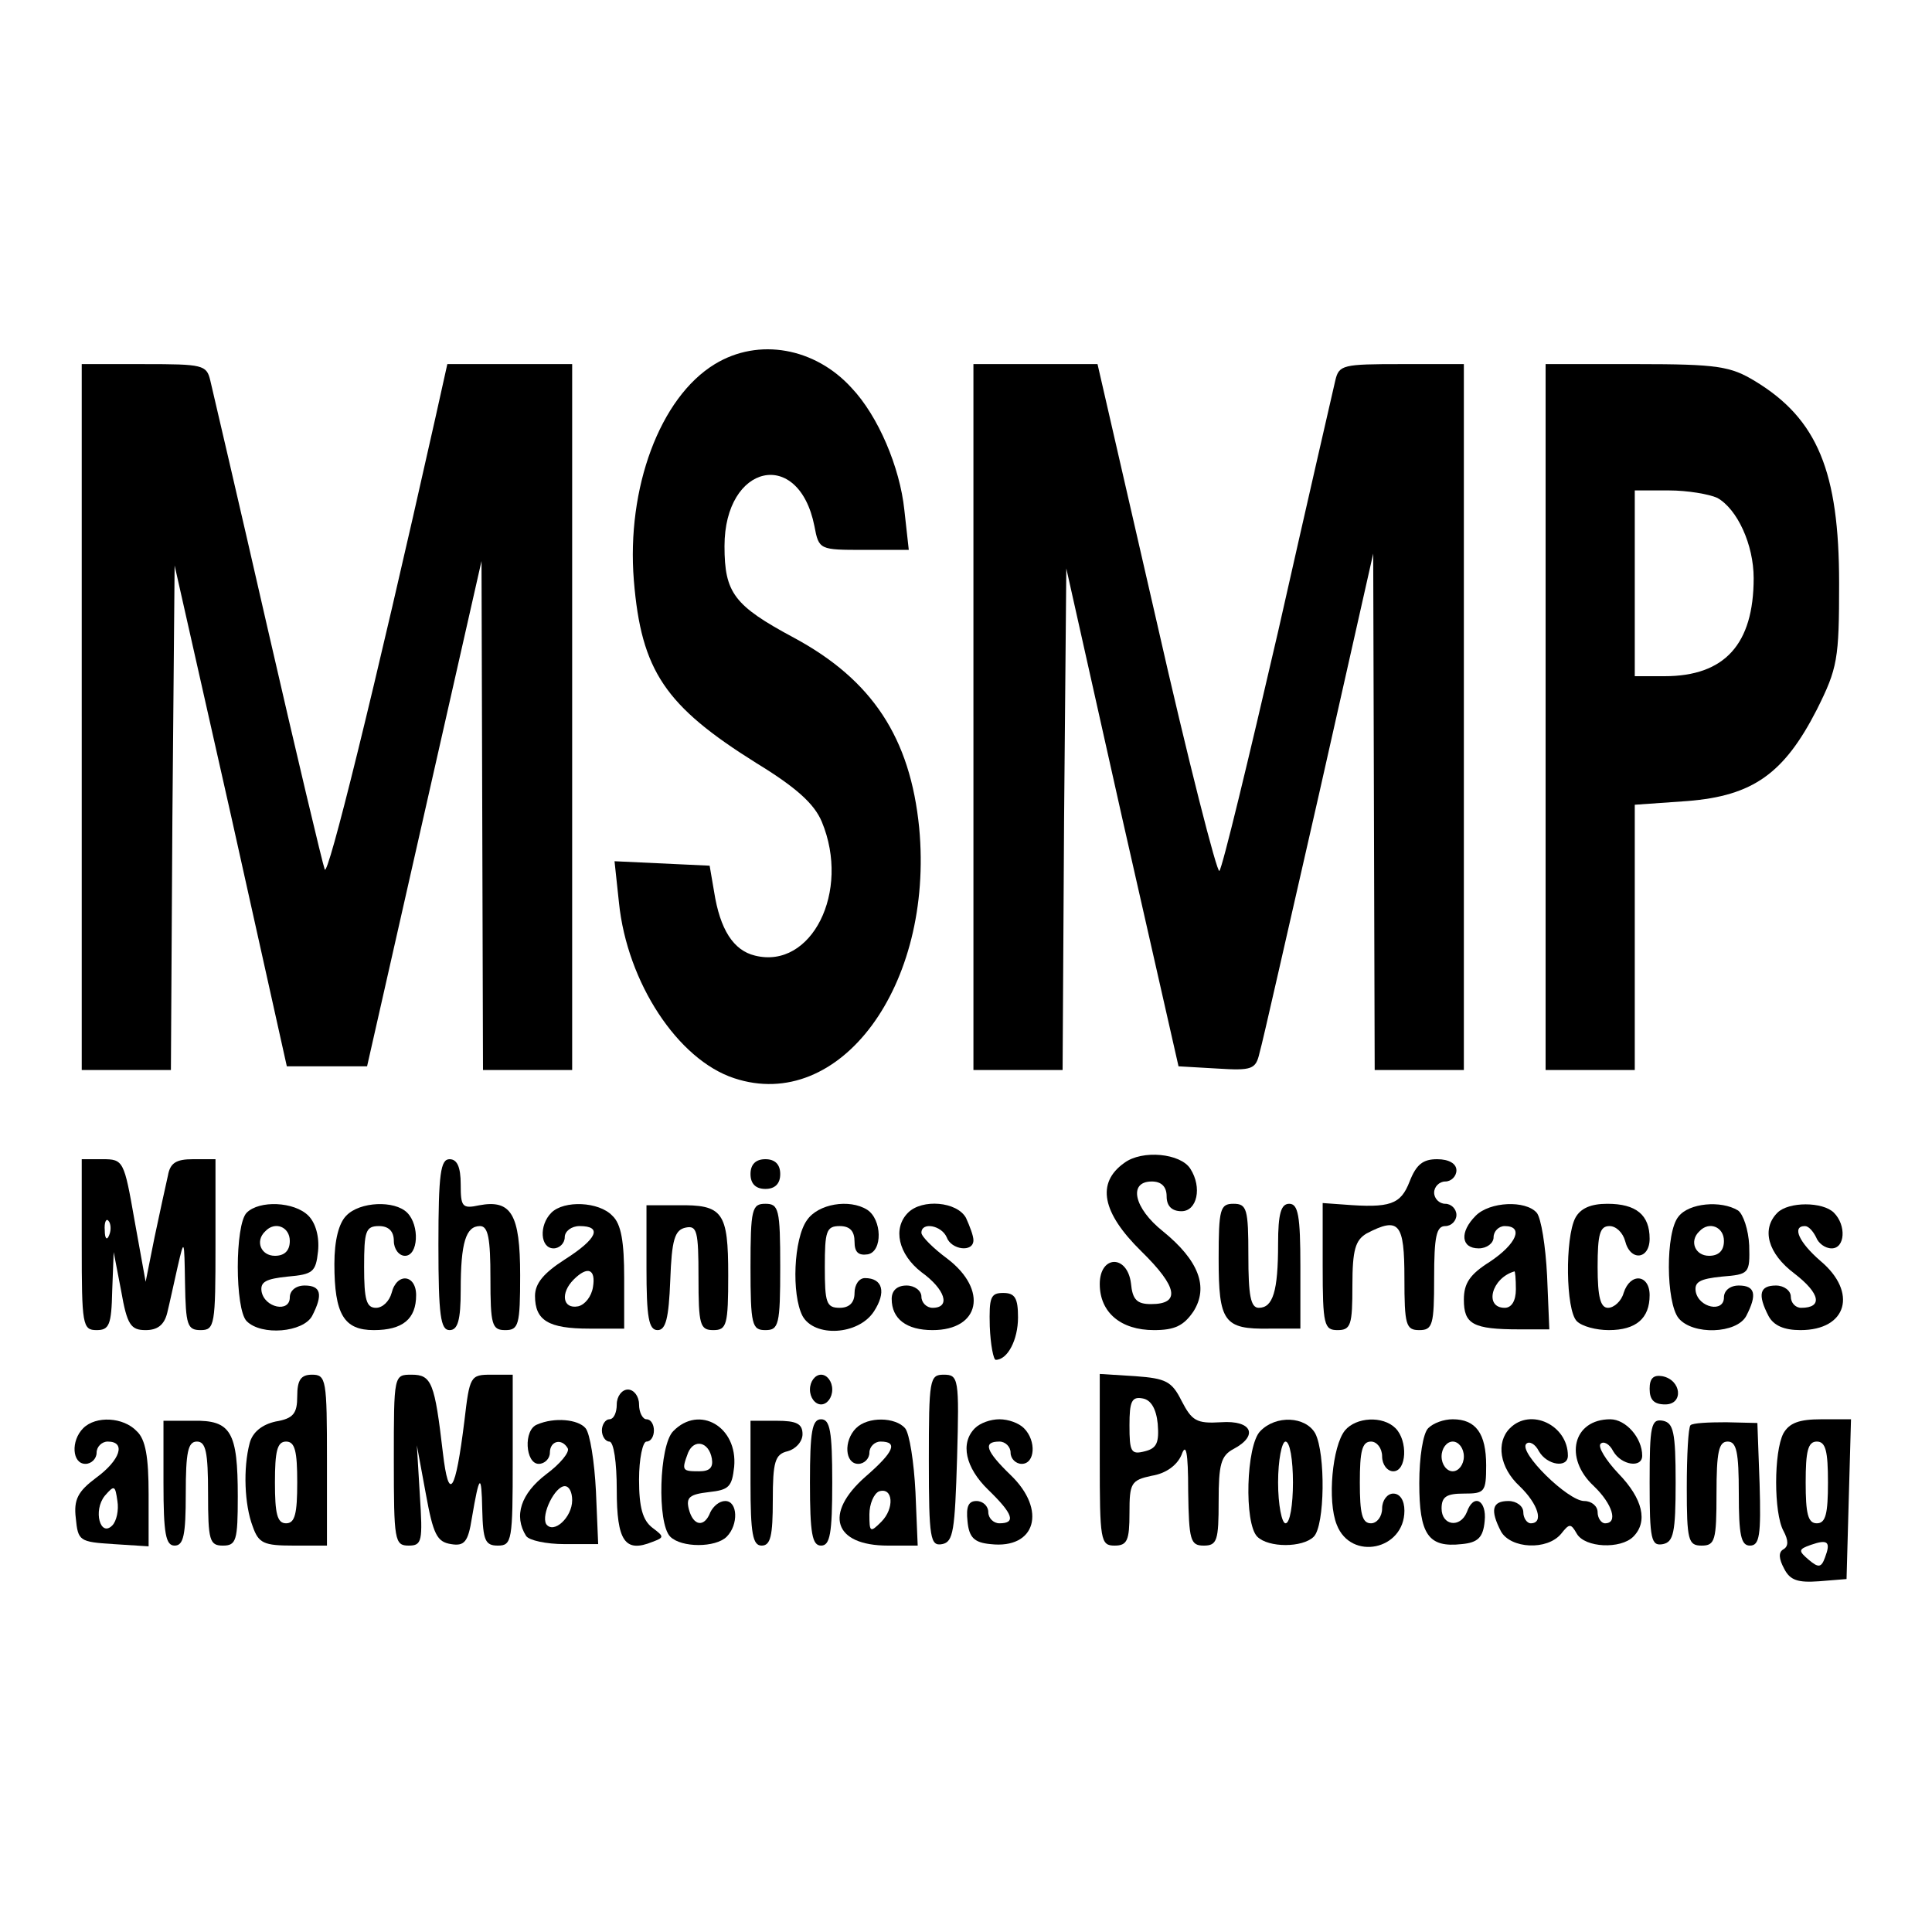
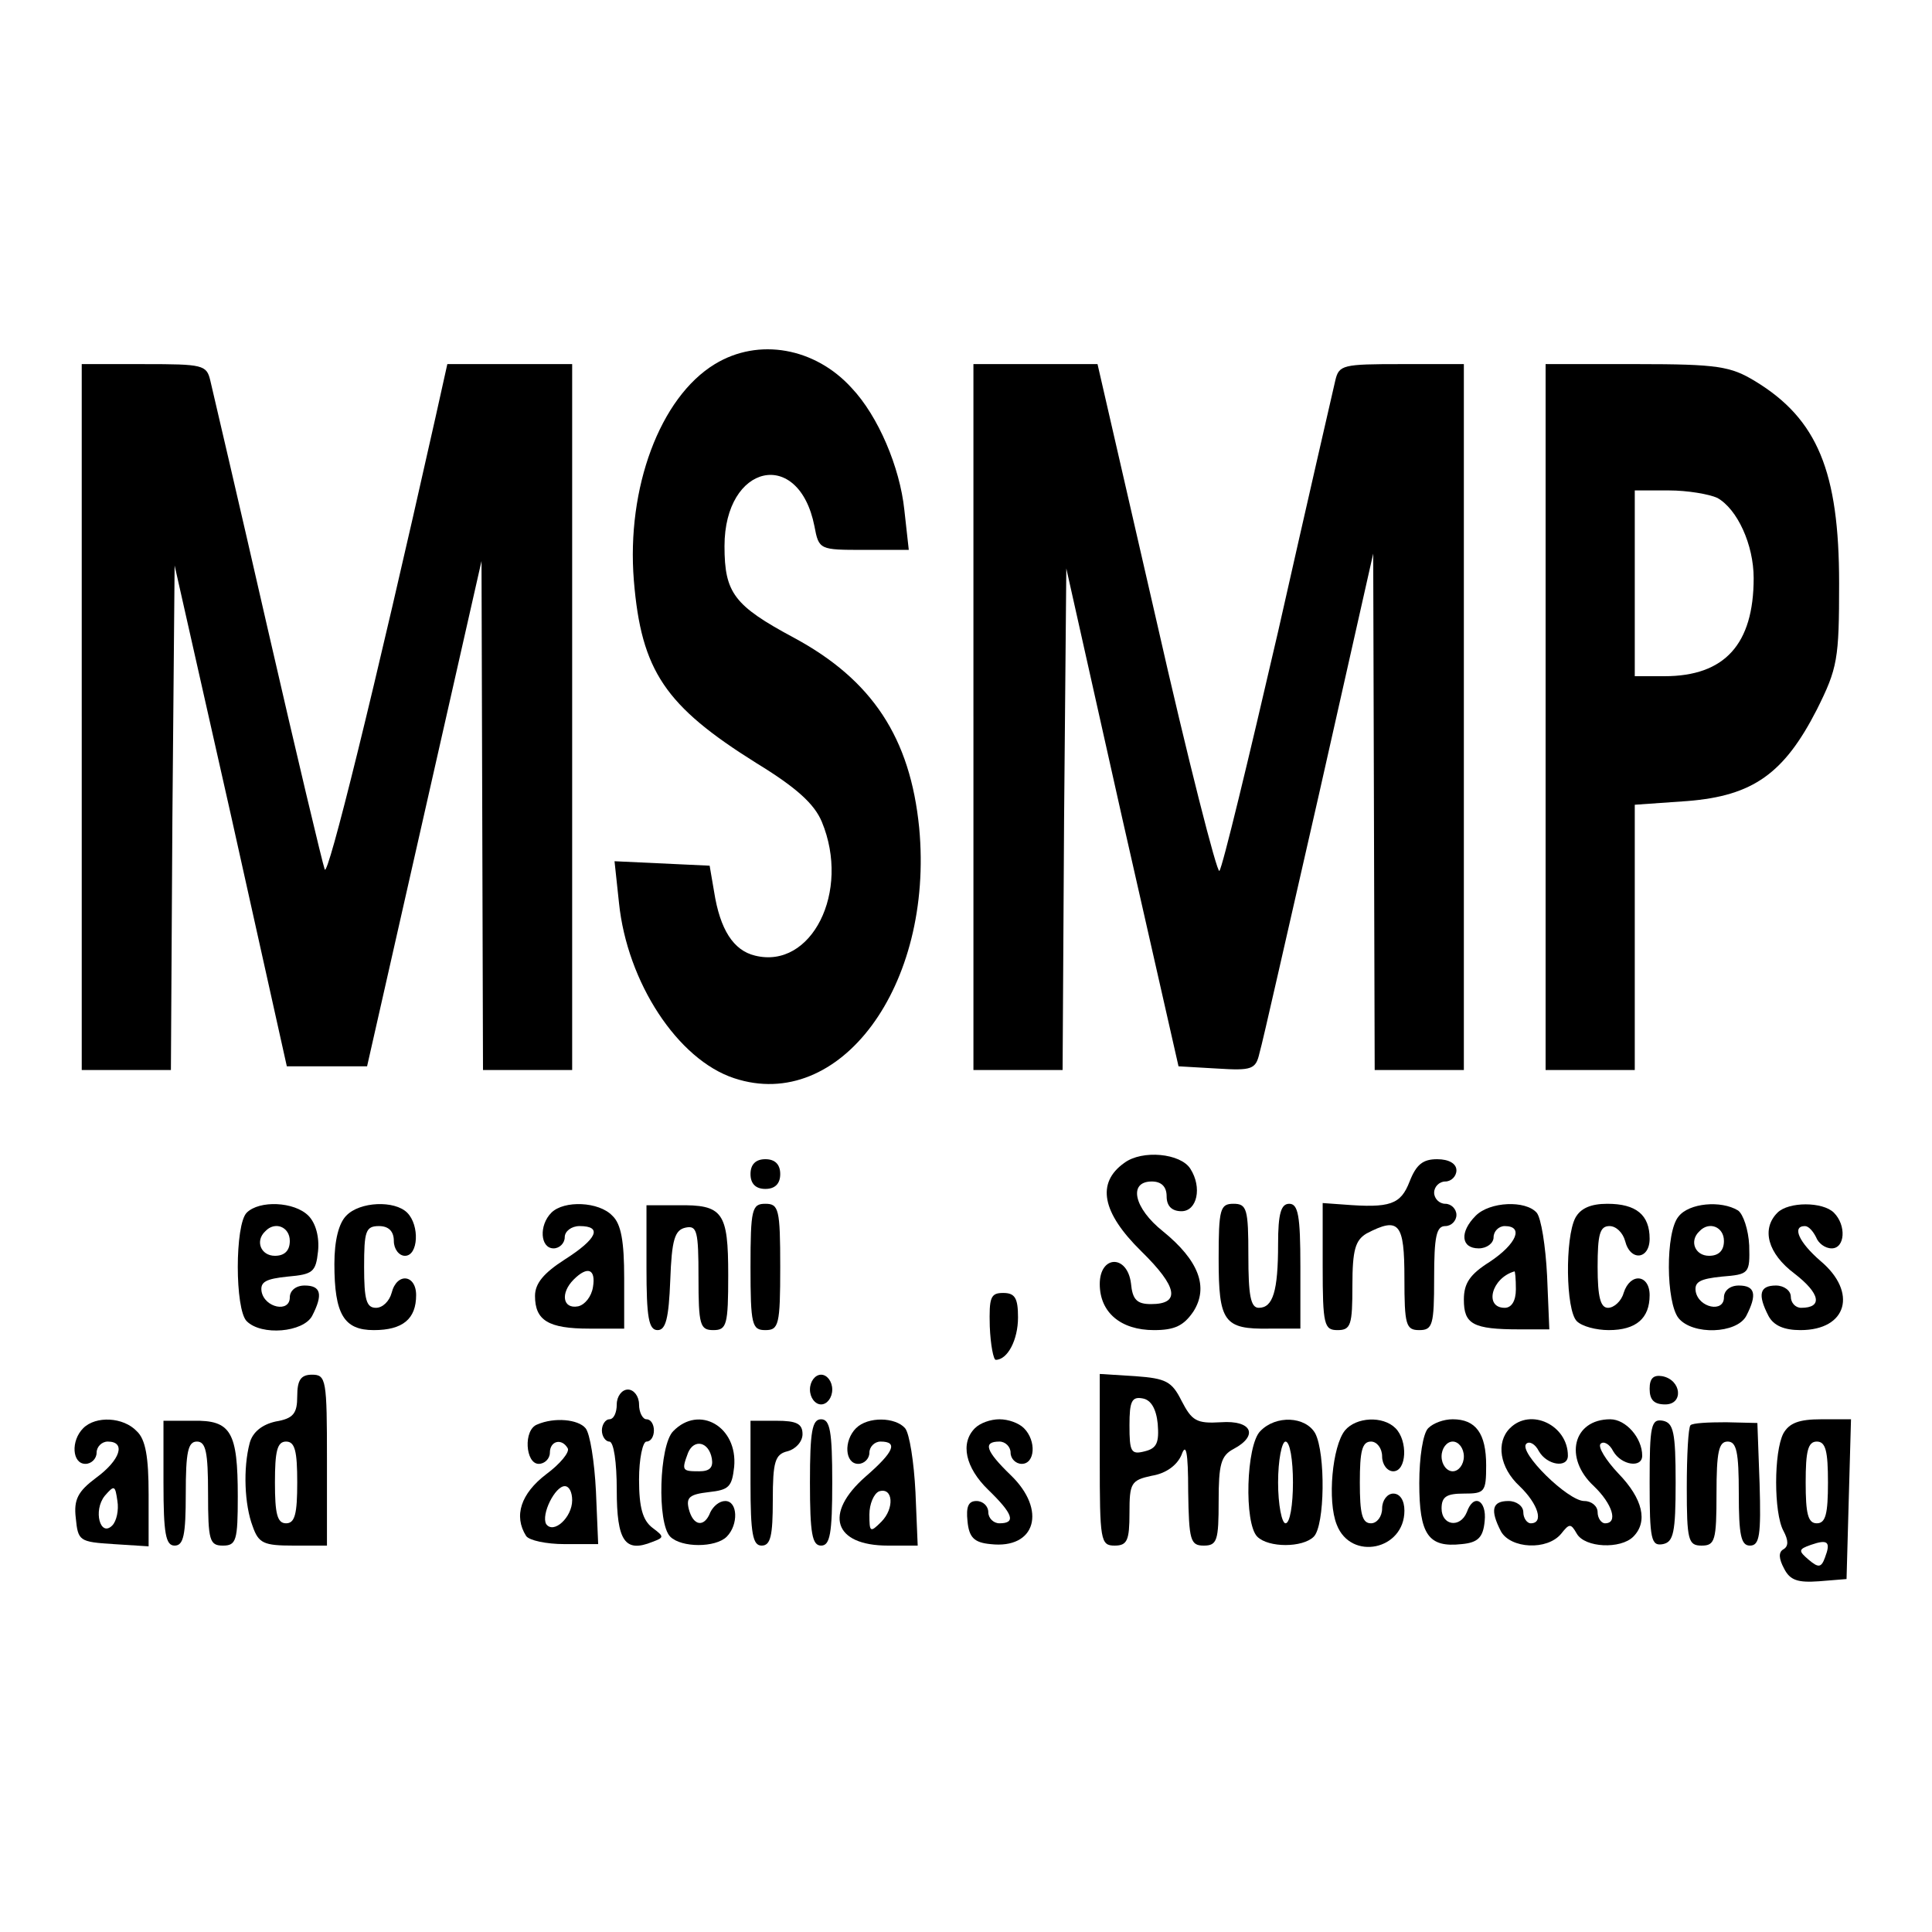
<svg xmlns="http://www.w3.org/2000/svg" version="1.0" width="260pt" height="260pt" viewBox="0 0 260 260" preserveAspectRatio="xMidYMid meet">
  <g transform="translate(0,260) scale(0.1,-0.1)" fill="#000000" stroke="none">
    <path d="M962 2110 c-74 -45 -119 -167 -109 -291 10 -122 42 -169 165 -246 54 -33 78 -55 88 -79 39 -94 -14 -199 -90 -180 -29 7 -47 35 -55 86 l-6 35 -64 3 -64 3 6 -56 c11 -107 79 -211 155 -236 142 -47 269 124 249 337 -12 121 -63 199 -169 256 -80 43 -93 60 -93 123 0 111 100 133 121 27 6 -32 7 -32 67 -32 l60 0 -6 54 c-6 57 -35 126 -71 164 -49 54 -125 68 -184 32z" />
    <path d="M110 1635 l0 -475 60 0 60 0 2 339 3 340 76 -337 75 -337 54 0 54 0 77 340 77 340 1 -342 1 -343 60 0 60 0 0 475 0 475 -84 0 -84 0 -16 -72 c-84 -375 -145 -620 -149 -608 -3 8 -38 155 -77 325 -39 171 -74 320 -77 333 -5 21 -10 22 -89 22 l-84 0 0 -475z" />
    <path d="M1310 1635 l0 -475 60 0 60 0 2 338 3 337 75 -335 76 -335 52 -3 c47 -3 52 -1 57 21 4 13 39 169 80 348 l73 324 1 -347 1 -348 60 0 60 0 0 475 0 475 -84 0 c-79 0 -84 -1 -89 -22 -3 -13 -38 -165 -77 -338 -40 -173 -75 -318 -79 -322 -3 -4 -42 148 -85 338 l-79 344 -84 0 -83 0 0 -475z" />
    <path d="M2080 1635 l0 -475 60 0 60 0 0 179 0 178 71 5 c88 7 130 37 174 123 28 56 30 68 30 170 0 150 -29 221 -113 272 -33 20 -50 23 -159 23 l-123 0 0 -475z m231 295 c27 -15 49 -63 49 -108 0 -89 -39 -132 -120 -132 l-40 0 0 125 0 125 46 0 c25 0 54 -5 65 -10z" />
    <path d="M1513 1035 c-38 -27 -30 -67 23 -119 49 -48 53 -71 13 -71 -19 0 -25 6 -27 28 -5 39 -42 38 -42 -1 0 -38 28 -62 73 -62 28 0 40 6 53 25 21 33 7 69 -41 108 -39 31 -47 67 -15 67 13 0 20 -7 20 -20 0 -13 7 -20 20 -20 21 0 28 32 12 57 -13 21 -65 26 -89 8z" />
-     <path d="M110 925 c0 -108 1 -115 20 -115 17 0 20 7 21 53 l2 52 10 -52 c8 -46 13 -53 33 -53 16 0 25 7 29 23 3 12 9 40 14 62 9 39 9 38 10 -22 1 -56 3 -63 21 -63 19 0 20 7 20 115 l0 115 -30 0 c-23 0 -31 -5 -34 -22 -3 -13 -11 -50 -18 -83 l-12 -60 -15 83 c-14 80 -15 82 -43 82 l-28 0 0 -115z m37 13 c-3 -8 -6 -5 -6 6 -1 11 2 17 5 13 3 -3 4 -12 1 -19z" />
-     <path d="M590 925 c0 -96 3 -115 15 -115 11 0 15 13 15 54 0 64 7 86 26 86 11 0 14 -17 14 -70 0 -63 2 -70 20 -70 18 0 20 7 20 74 0 82 -12 102 -55 94 -23 -5 -25 -2 -25 28 0 24 -5 34 -15 34 -12 0 -15 -19 -15 -115z" />
    <path d="M1010 1020 c0 -13 7 -20 20 -20 13 0 20 7 20 20 0 13 -7 20 -20 20 -13 0 -20 -7 -20 -20z" />
    <path d="M1897 1010 c-12 -31 -26 -36 -89 -31 l-28 2 0 -85 c0 -79 2 -86 20 -86 18 0 20 7 20 60 0 48 4 61 19 70 44 23 51 14 51 -60 0 -63 2 -70 20 -70 18 0 20 7 20 70 0 56 3 70 15 70 8 0 15 7 15 15 0 8 -7 15 -15 15 -8 0 -15 7 -15 15 0 8 7 15 15 15 8 0 15 7 15 15 0 9 -10 15 -26 15 -19 0 -28 -7 -37 -30z" />
    <path d="M332 968 c-16 -16 -16 -130 0 -146 20 -20 76 -15 88 7 15 29 12 41 -10 41 -12 0 -20 -7 -20 -16 0 -21 -34 -14 -38 8 -2 13 6 17 35 20 34 3 38 6 41 34 2 19 -3 38 -13 48 -19 19 -66 21 -83 4z m58 -38 c0 -13 -7 -20 -20 -20 -19 0 -27 20 -13 33 13 14 33 6 33 -13z" />
    <path d="M466 964 c-10 -10 -16 -33 -16 -65 0 -68 13 -89 53 -89 39 0 57 15 57 47 0 28 -26 31 -33 3 -3 -11 -12 -20 -21 -20 -13 0 -16 11 -16 55 0 48 2 55 20 55 13 0 20 -7 20 -20 0 -11 7 -20 15 -20 18 0 20 41 3 58 -17 17 -64 15 -82 -4z" />
    <path d="M742 968 c-17 -17 -15 -48 3 -48 8 0 15 7 15 15 0 8 9 15 20 15 31 0 24 -17 -20 -45 -28 -18 -40 -32 -40 -49 0 -33 18 -44 73 -44 l47 0 0 68 c0 49 -4 73 -16 84 -18 19 -65 21 -82 4z m56 -100 c-2 -13 -11 -24 -20 -26 -21 -4 -24 18 -6 36 19 19 30 14 26 -10z" />
    <path d="M870 894 c0 -67 3 -84 15 -84 11 0 15 16 17 67 2 55 6 68 21 71 15 3 17 -5 17 -67 0 -64 2 -71 20 -71 18 0 20 7 20 74 0 85 -7 95 -68 94 l-42 0 0 -84z" />
    <path d="M1010 895 c0 -78 2 -85 20 -85 18 0 20 7 20 85 0 78 -2 85 -20 85 -18 0 -20 -7 -20 -85z" />
-     <path d="M1086 958 c-18 -25 -21 -100 -6 -129 16 -29 75 -26 96 6 17 26 12 45 -12 45 -8 0 -14 -9 -14 -20 0 -13 -7 -20 -20 -20 -18 0 -20 7 -20 55 0 48 2 55 20 55 14 0 20 -7 20 -21 0 -14 5 -19 18 -17 20 4 19 47 -1 60 -24 15 -66 8 -81 -14z" />
-     <path d="M1222 968 c-21 -21 -13 -56 18 -80 32 -23 40 -48 15 -48 -8 0 -15 7 -15 15 0 8 -9 15 -20 15 -13 0 -20 -7 -20 -18 0 -27 20 -42 55 -42 64 0 75 54 20 96 -19 14 -35 30 -35 35 0 15 27 10 34 -6 6 -17 36 -21 36 -4 0 6 -5 19 -10 30 -12 22 -59 26 -78 7z" />
+     <path d="M1086 958 z" />
    <path d="M1640 906 c0 -85 7 -95 68 -94 l42 0 0 84 c0 68 -3 84 -15 84 -11 0 -15 -13 -15 -54 0 -64 -7 -86 -26 -86 -11 0 -14 17 -14 70 0 63 -2 70 -20 70 -18 0 -20 -7 -20 -74z" />
    <path d="M1986 964 c-22 -22 -20 -44 4 -44 11 0 20 7 20 15 0 8 7 15 15 15 26 0 16 -24 -20 -48 -27 -17 -35 -29 -35 -51 0 -33 12 -40 75 -40 l40 0 -3 72 c-2 40 -8 78 -14 85 -15 17 -63 15 -82 -4z m54 -99 c0 -16 -6 -25 -15 -25 -28 0 -18 40 13 49 1 1 2 -10 2 -24z" />
    <path d="M2120 961 c-14 -27 -13 -124 2 -139 7 -7 26 -12 43 -12 37 0 55 16 55 47 0 28 -26 31 -35 3 -3 -11 -13 -20 -21 -20 -10 0 -14 14 -14 55 0 44 3 55 16 55 9 0 18 -9 21 -20 7 -28 33 -25 33 3 0 32 -18 47 -57 47 -22 0 -36 -6 -43 -19z" />
    <path d="M2259 963 c-18 -21 -17 -116 0 -137 19 -23 78 -21 91 3 15 29 12 41 -10 41 -12 0 -20 -7 -20 -16 0 -21 -34 -14 -38 8 -2 13 6 17 35 20 37 3 38 4 37 42 -1 21 -8 42 -15 47 -23 14 -66 10 -80 -8z m61 -33 c0 -13 -7 -20 -20 -20 -19 0 -27 20 -13 33 13 14 33 6 33 -13z" />
    <path d="M2392 968 c-22 -22 -13 -55 23 -82 35 -27 38 -46 9 -46 -8 0 -14 7 -14 15 0 8 -9 15 -20 15 -22 0 -25 -12 -10 -41 7 -13 21 -19 43 -19 63 0 77 51 27 93 -29 25 -39 47 -21 47 5 0 11 -7 15 -15 3 -8 12 -15 21 -15 18 0 20 31 3 48 -15 15 -61 15 -76 0z" />
    <path d="M1332 815 c1 -25 5 -45 8 -45 16 0 30 27 30 57 0 26 -4 33 -20 33 -17 0 -19 -6 -18 -45z" />
    <path d="M400 721 c0 -23 -5 -30 -29 -34 -18 -4 -31 -14 -35 -29 -9 -34 -7 -83 4 -112 8 -23 15 -26 55 -26 l45 0 0 115 c0 108 -1 115 -20 115 -15 0 -20 -7 -20 -29z m0 -116 c0 -42 -3 -55 -15 -55 -12 0 -15 13 -15 55 0 42 3 55 15 55 12 0 15 -13 15 -55z" />
-     <path d="M530 635 c0 -108 1 -115 20 -115 18 0 19 6 15 68 l-4 67 12 -65 c10 -55 15 -65 34 -68 18 -3 23 3 28 35 10 59 13 62 14 11 1 -41 4 -48 21 -48 19 0 20 7 20 115 l0 115 -29 0 c-28 0 -29 -2 -36 -62 -12 -97 -21 -111 -29 -43 -11 94 -15 105 -42 105 -24 0 -24 0 -24 -115z" />
    <path d="M1090 730 c0 -11 7 -20 15 -20 8 0 15 9 15 20 0 11 -7 20 -15 20 -8 0 -15 -9 -15 -20z" />
-     <path d="M1250 634 c0 -105 2 -115 18 -112 15 3 17 18 20 116 3 107 2 112 -18 112 -19 0 -20 -6 -20 -116z" />
    <path d="M1480 636 c0 -109 1 -116 20 -116 17 0 20 7 20 44 0 40 2 44 30 50 19 3 34 14 40 28 6 17 9 5 9 -49 1 -66 3 -73 21 -73 18 0 20 7 20 60 0 49 3 61 20 70 34 18 25 39 -17 36 -33 -2 -39 2 -53 29 -13 26 -21 30 -62 33 l-48 3 0 -115z m78 48 c2 -25 -1 -33 -17 -37 -19 -5 -21 -1 -21 35 0 32 3 39 18 36 11 -2 18 -14 20 -34z" />
    <path d="M2220 731 c0 -15 6 -21 21 -21 25 0 22 33 -4 38 -12 2 -17 -3 -17 -17z" />
    <path d="M830 710 c0 -11 -4 -20 -10 -20 -5 0 -10 -7 -10 -15 0 -8 5 -15 10 -15 6 0 10 -28 10 -65 0 -69 11 -85 48 -70 16 6 16 7 0 19 -13 10 -18 27 -18 65 0 28 5 51 10 51 6 0 10 7 10 15 0 8 -4 15 -10 15 -5 0 -10 9 -10 20 0 11 -7 20 -15 20 -8 0 -15 -9 -15 -20z" />
    <path d="M112 678 c-17 -17 -15 -48 3 -48 8 0 15 7 15 15 0 8 7 15 15 15 25 0 17 -25 -16 -49 -24 -18 -30 -29 -27 -54 3 -31 5 -32 51 -35 l47 -3 0 70 c0 50 -4 74 -16 85 -18 19 -55 21 -72 4z m39 -131 c-16 -16 -26 20 -10 40 13 15 14 14 17 -7 2 -12 -1 -27 -7 -33z" />
    <path d="M220 604 c0 -68 3 -84 15 -84 12 0 15 14 15 70 0 56 3 70 15 70 12 0 15 -14 15 -70 0 -63 2 -70 20 -70 18 0 20 7 20 66 0 87 -9 103 -60 102 l-40 0 0 -84z" />
    <path d="M723 683 c-19 -7 -16 -53 2 -53 8 0 15 7 15 15 0 16 16 20 24 6 3 -5 -10 -21 -29 -35 -34 -26 -44 -56 -27 -83 4 -6 27 -11 52 -11 l45 0 -3 71 c-2 40 -8 78 -14 85 -10 12 -42 15 -65 5z m47 -102 c0 -23 -25 -46 -35 -32 -7 13 12 51 25 51 6 0 10 -8 10 -19z" />
    <path d="M906 674 c-19 -19 -22 -124 -4 -142 15 -15 61 -15 76 0 16 16 15 48 -2 48 -8 0 -16 -7 -20 -15 -8 -21 -23 -19 -29 4 -4 16 1 20 27 23 27 3 31 7 34 34 5 54 -47 84 -82 48z m52 -37 c2 -12 -3 -17 -17 -17 -23 0 -24 1 -15 25 8 19 28 15 32 -8z" />
    <path d="M1010 604 c0 -68 3 -84 15 -84 12 0 15 13 15 61 0 52 3 62 20 66 11 3 20 13 20 23 0 14 -8 18 -35 18 l-35 0 0 -84z" />
    <path d="M1090 605 c0 -69 3 -85 15 -85 12 0 15 16 15 85 0 69 -3 85 -15 85 -12 0 -15 -16 -15 -85z" />
    <path d="M1152 678 c-17 -17 -15 -48 3 -48 8 0 15 7 15 15 0 8 7 15 15 15 24 0 18 -14 -20 -47 -57 -50 -43 -93 30 -93 l40 0 -3 72 c-2 40 -8 79 -14 86 -13 15 -50 16 -66 0z m34 -126 c-15 -15 -16 -14 -16 10 0 14 6 28 13 31 19 6 21 -23 3 -41z" />
    <path d="M1312 678 c-20 -20 -13 -53 18 -83 33 -32 38 -45 15 -45 -8 0 -15 7 -15 15 0 8 -7 15 -16 15 -11 0 -14 -8 -12 -27 2 -22 9 -29 31 -31 61 -7 76 46 27 93 -33 32 -38 45 -15 45 8 0 15 -7 15 -15 0 -8 7 -15 15 -15 18 0 20 31 3 48 -7 7 -21 12 -33 12 -12 0 -26 -5 -33 -12z" />
    <path d="M1696 674 c-19 -19 -22 -124 -4 -142 15 -15 61 -15 76 0 15 15 16 112 2 139 -13 23 -53 25 -74 3z m44 -69 c0 -30 -4 -55 -10 -55 -5 0 -10 25 -10 55 0 30 5 55 10 55 6 0 10 -25 10 -55z" />
    <path d="M1810 675 c-17 -21 -24 -95 -11 -127 19 -49 91 -34 91 19 0 14 -6 23 -15 23 -8 0 -15 -9 -15 -20 0 -11 -7 -20 -15 -20 -12 0 -15 13 -15 55 0 42 3 55 15 55 8 0 15 -9 15 -20 0 -11 7 -20 15 -20 18 0 20 41 3 58 -17 17 -53 15 -68 -3z" />
    <path d="M1922 678 c-7 -7 -12 -39 -12 -74 0 -69 12 -87 57 -82 22 2 29 9 31 31 3 28 -15 38 -24 12 -9 -22 -34 -18 -34 5 0 16 7 20 30 20 28 0 30 2 30 38 0 43 -14 62 -45 62 -12 0 -26 -5 -33 -12z m48 -38 c0 -11 -7 -20 -15 -20 -8 0 -15 9 -15 20 0 11 7 20 15 20 8 0 15 -9 15 -20z" />
    <path d="M2032 678 c-19 -19 -14 -53 13 -78 25 -24 33 -50 15 -50 -5 0 -10 7 -10 15 0 8 -9 15 -20 15 -22 0 -25 -12 -10 -41 13 -23 62 -26 81 -3 11 14 13 14 21 0 11 -19 59 -21 76 -4 20 20 13 51 -20 85 -17 18 -28 36 -24 40 4 4 12 0 17 -10 11 -19 39 -23 39 -6 0 24 -22 49 -43 49 -50 0 -63 -52 -22 -90 25 -24 33 -50 15 -50 -5 0 -10 7 -10 15 0 8 -8 15 -18 15 -22 0 -89 66 -78 77 4 4 12 0 17 -10 11 -19 39 -23 39 -6 0 41 -50 65 -78 37z" />
    <path d="M2220 605 c0 -77 2 -86 18 -83 14 3 17 15 17 83 0 68 -3 80 -17 83 -16 3 -18 -6 -18 -83z" />
    <path d="M2275 682 c-3 -3 -5 -41 -5 -84 0 -71 2 -78 20 -78 18 0 20 7 20 70 0 56 3 70 15 70 12 0 15 -14 15 -70 0 -56 3 -70 15 -70 13 0 15 14 13 83 l-3 82 -42 1 c-24 0 -45 -1 -48 -4z" />
    <path d="M2400 671 c-13 -25 -13 -107 0 -131 7 -13 7 -21 0 -25 -7 -4 -6 -13 1 -26 8 -16 19 -19 47 -17 l37 3 3 108 3 107 -40 0 c-30 0 -43 -5 -51 -19z m60 -66 c0 -42 -3 -55 -15 -55 -12 0 -15 13 -15 55 0 42 3 55 15 55 12 0 15 -13 15 -55z m-4 -101 c-5 -14 -9 -14 -22 -3 -14 12 -14 14 3 20 23 8 27 4 19 -17z" />
  </g>
</svg>